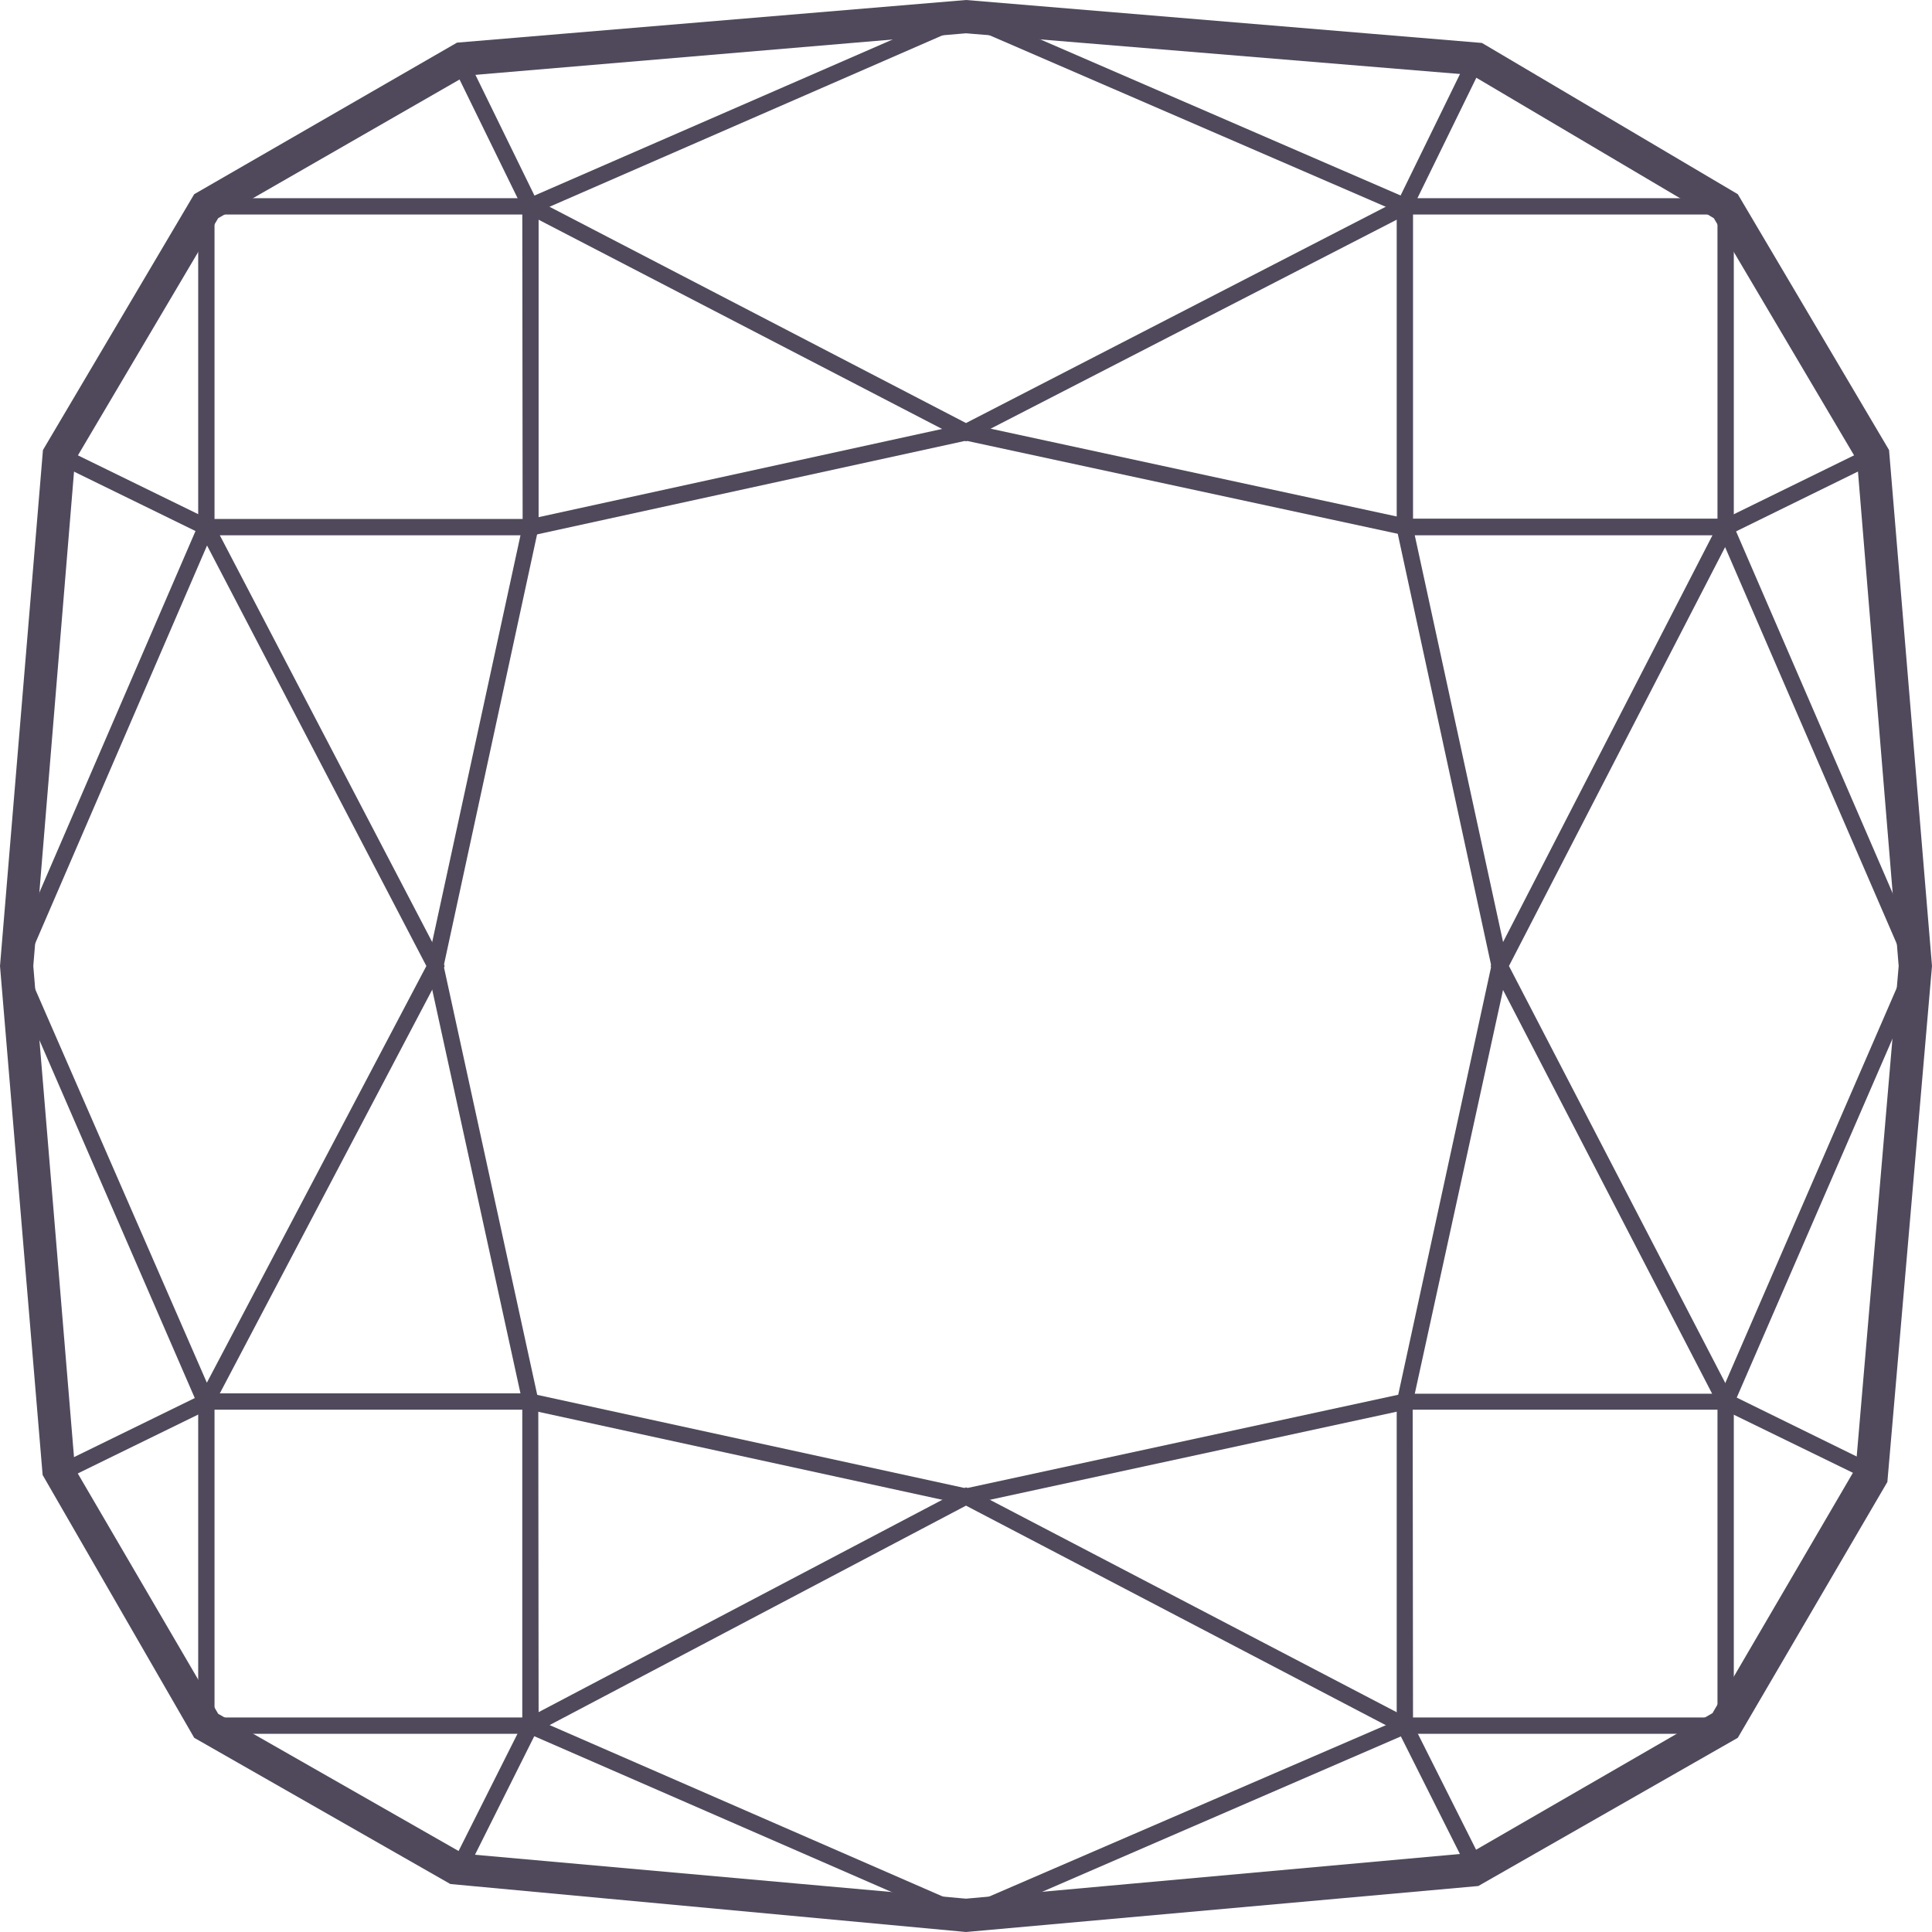
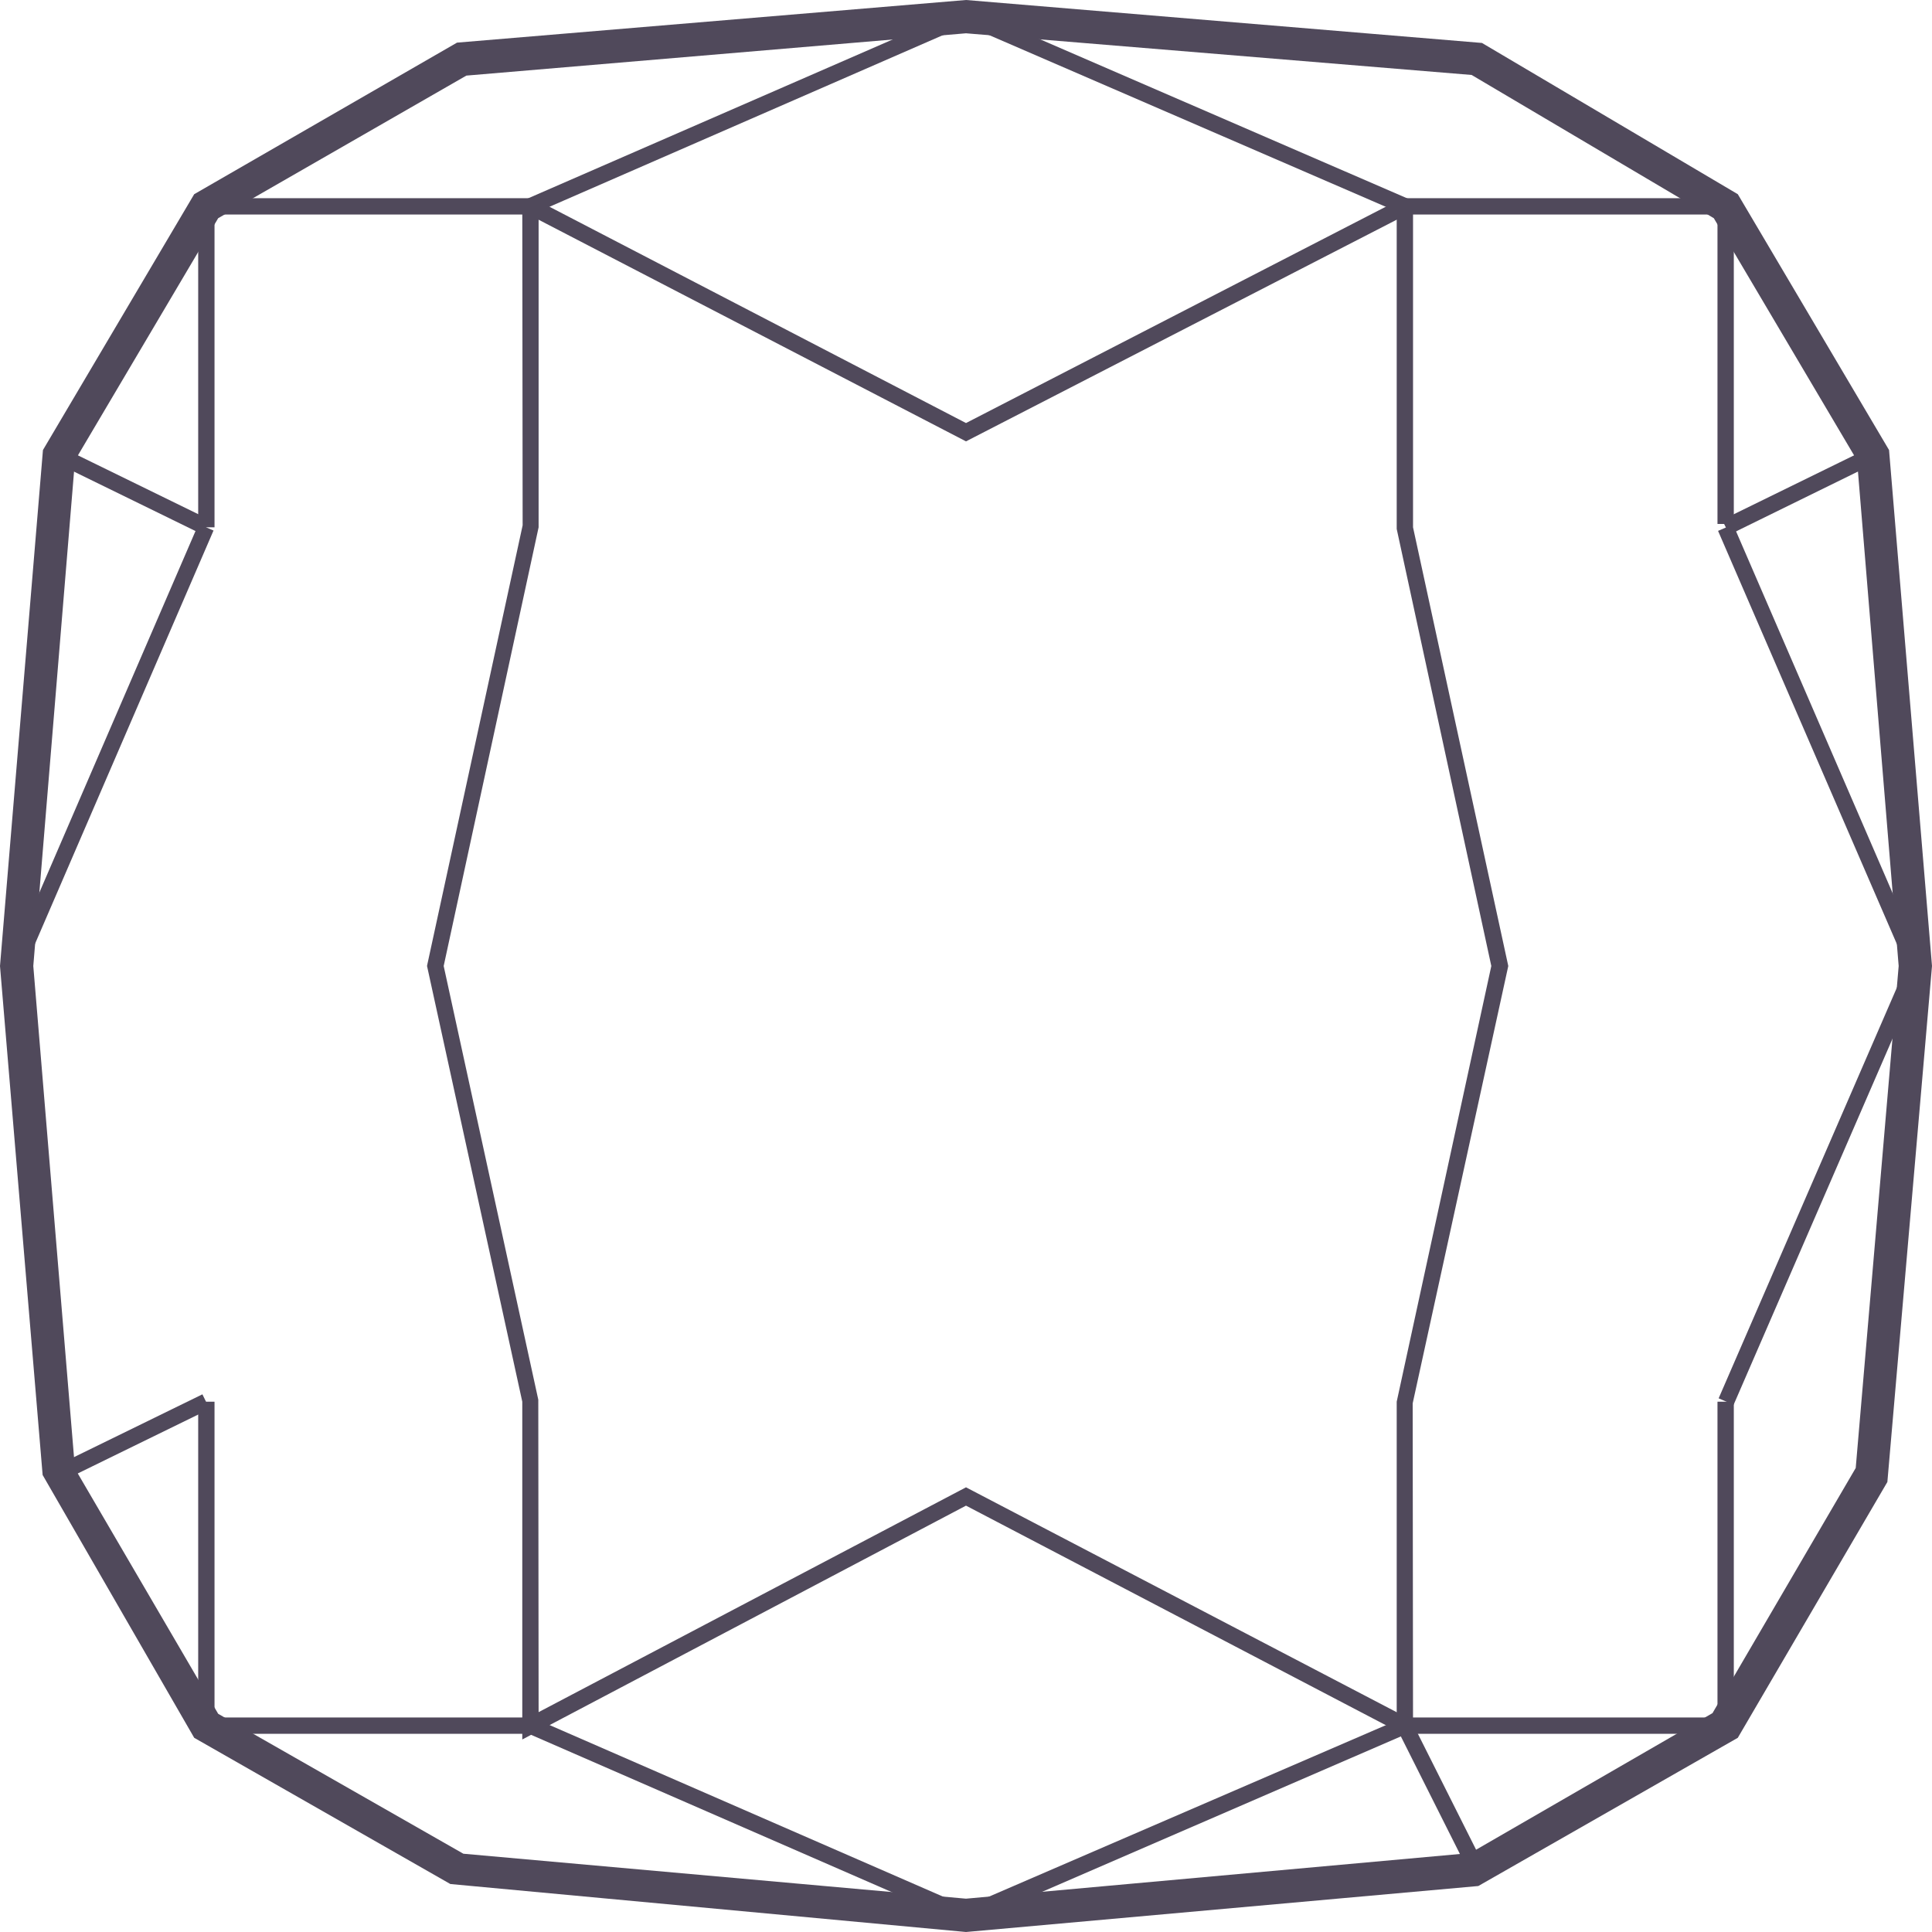
<svg xmlns="http://www.w3.org/2000/svg" width="60" height="60" viewBox="0 0 60 60" fill="none">
  <g clip-path="url(#clip0_149_300)">
    <path d="M30 60L13.986 58.51L6.031 53.969L1.324 45.807L0 30L1.334 13.976L6.031 6.031L14.193 1.324L30 0L46.024 1.334L53.969 6.031L58.666 13.976L60 30L58.614 46.024L53.969 53.969L45.91 58.572L30 60ZM14.39 57.569L30 58.965L45.662 57.548L53.183 53.203L57.631 45.59L58.965 30L57.672 14.297L53.224 6.776L45.703 2.328L30 1.034L14.483 2.348L6.776 6.776L2.328 14.297L1.034 30L2.328 45.61L6.776 53.224L14.39 57.569Z" fill="#50495B" />
    <path d="M16.479 53.845H6.155V43.531H6.662V53.338H16.479V53.845Z" fill="#50495B" />
    <path d="M53.845 53.845H43.624V53.338H53.338V43.531H53.845V53.845Z" fill="#50495B" />
    <path d="M53.845 16.272H53.338V6.662H43.624V6.155H53.845V16.272Z" fill="#50495B" />
    <path d="M6.662 16.376H6.155V6.155H16.479V6.662H6.662V16.376Z" fill="#50495B" />
    <path d="M30 13.707L16.355 6.631L16.593 6.176L30 13.138L43.511 6.176L43.749 6.631L30 13.707Z" fill="#50495B" />
    <path d="M59.247 29.893L53.374 43.426L53.839 43.627L59.712 30.095L59.247 29.893Z" fill="#50495B" />
    <path d="M30.103 59.731L29.896 59.255L43.376 53.431V43.531L46.314 30L43.376 16.427V6.569L29.896 0.734L30.103 0.269L43.883 6.238V16.376L46.841 30L43.872 43.583L43.883 53.762L30.103 59.731Z" fill="#50495B" />
    <path d="M16.22 54.021V43.531L13.262 30L13.272 29.948L16.231 16.314L16.22 6.238L29.896 0.279L30.103 0.734L16.727 6.569V16.376L13.779 30L16.717 43.469L16.727 53.172L30 46.19L43.748 53.369L43.51 53.824L30 46.759L16.22 54.021Z" fill="#50495B" />
    <path d="M16.578 53.36L16.375 53.825L29.897 59.721L30.1 59.256L16.578 53.36Z" fill="#50495B" />
    <path d="M53.822 16.286L53.356 16.487L59.252 30.111L59.717 29.91L53.822 16.286Z" fill="#50495B" />
-     <path d="M30 46.738L16.417 43.779H6.206L0.269 30.103L0.734 29.896L6.424 42.941L13.241 30L6 16.117H16.469L30 13.159H30.051L43.686 16.107H54.031L46.862 30L54.01 43.779H43.665L30 46.738ZM6.827 43.272H16.469L30 46.221L43.572 43.283H53.172L46.293 30L46.355 29.886L53.182 16.624H43.624L30 13.686L16.551 16.624H6.827L13.81 30L6.827 43.272Z" fill="#50495B" />
    <path d="M6.165 16.275L0.279 29.903L0.745 30.104L6.631 16.476L6.165 16.275Z" fill="#50495B" />
    <path d="M1.94 13.907L1.718 14.363L6.29 16.599L6.513 16.143L1.94 13.907Z" fill="#50495B" />
-     <path d="M14.466 1.713L14.011 1.936L16.247 6.508L16.702 6.286L14.466 1.713Z" fill="#50495B" />
-     <path d="M45.623 1.723L43.387 6.295L43.842 6.518L46.078 1.946L45.623 1.723Z" fill="#50495B" />
    <path d="M53.71 16.603L53.482 16.148L58.065 13.903L58.282 14.359L53.71 16.603Z" fill="#50495B" />
-     <path d="M58.065 45.993L53.482 43.759L53.71 43.293L58.282 45.538L58.065 45.993Z" fill="#50495B" />
    <path d="M45.641 58.179L43.397 53.71L43.852 53.483L46.096 57.952L45.641 58.179Z" fill="#50495B" />
-     <path d="M14.462 58.179L14.007 57.952L16.252 53.483L16.697 53.71L14.462 58.179Z" fill="#50495B" />
    <path d="M6.286 43.302L1.714 45.538L1.937 45.993L6.509 43.757L6.286 43.302Z" fill="#50495B" />
  </g>
  <defs>
    <clipPath id="clip0_149_300">
      <rect width="60" height="60" fill="white" />
    </clipPath>
  </defs>
</svg>